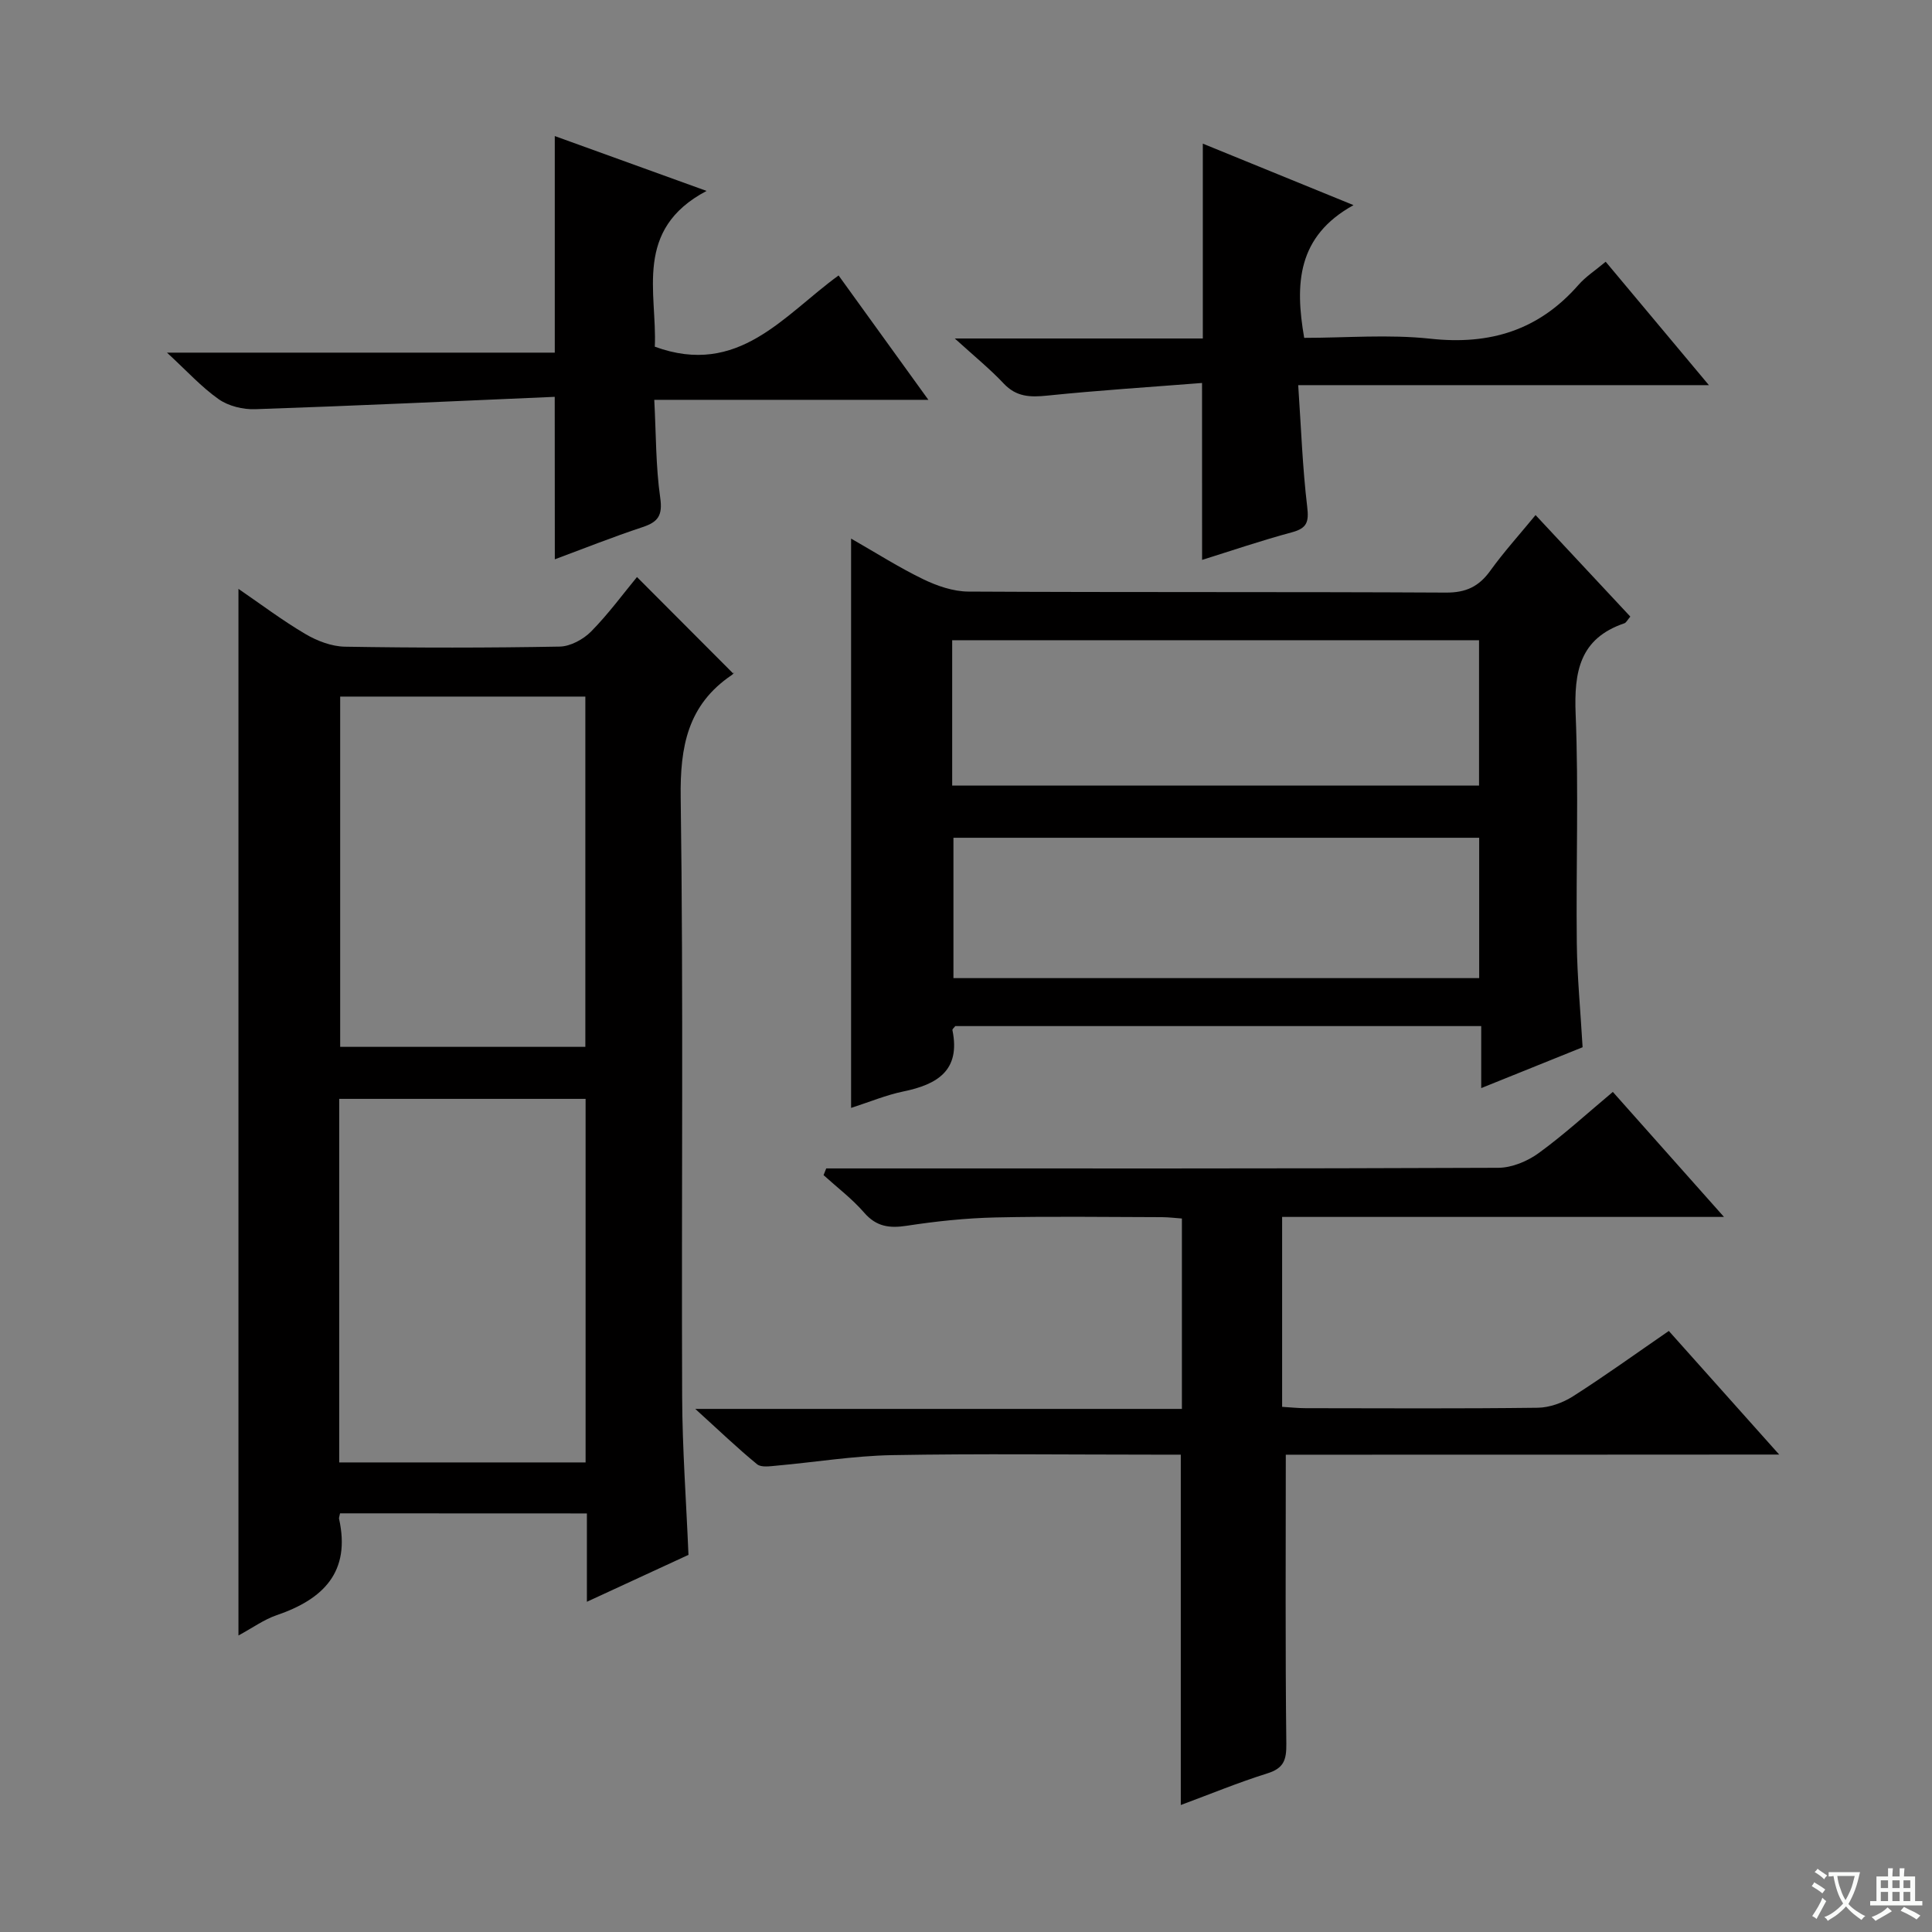
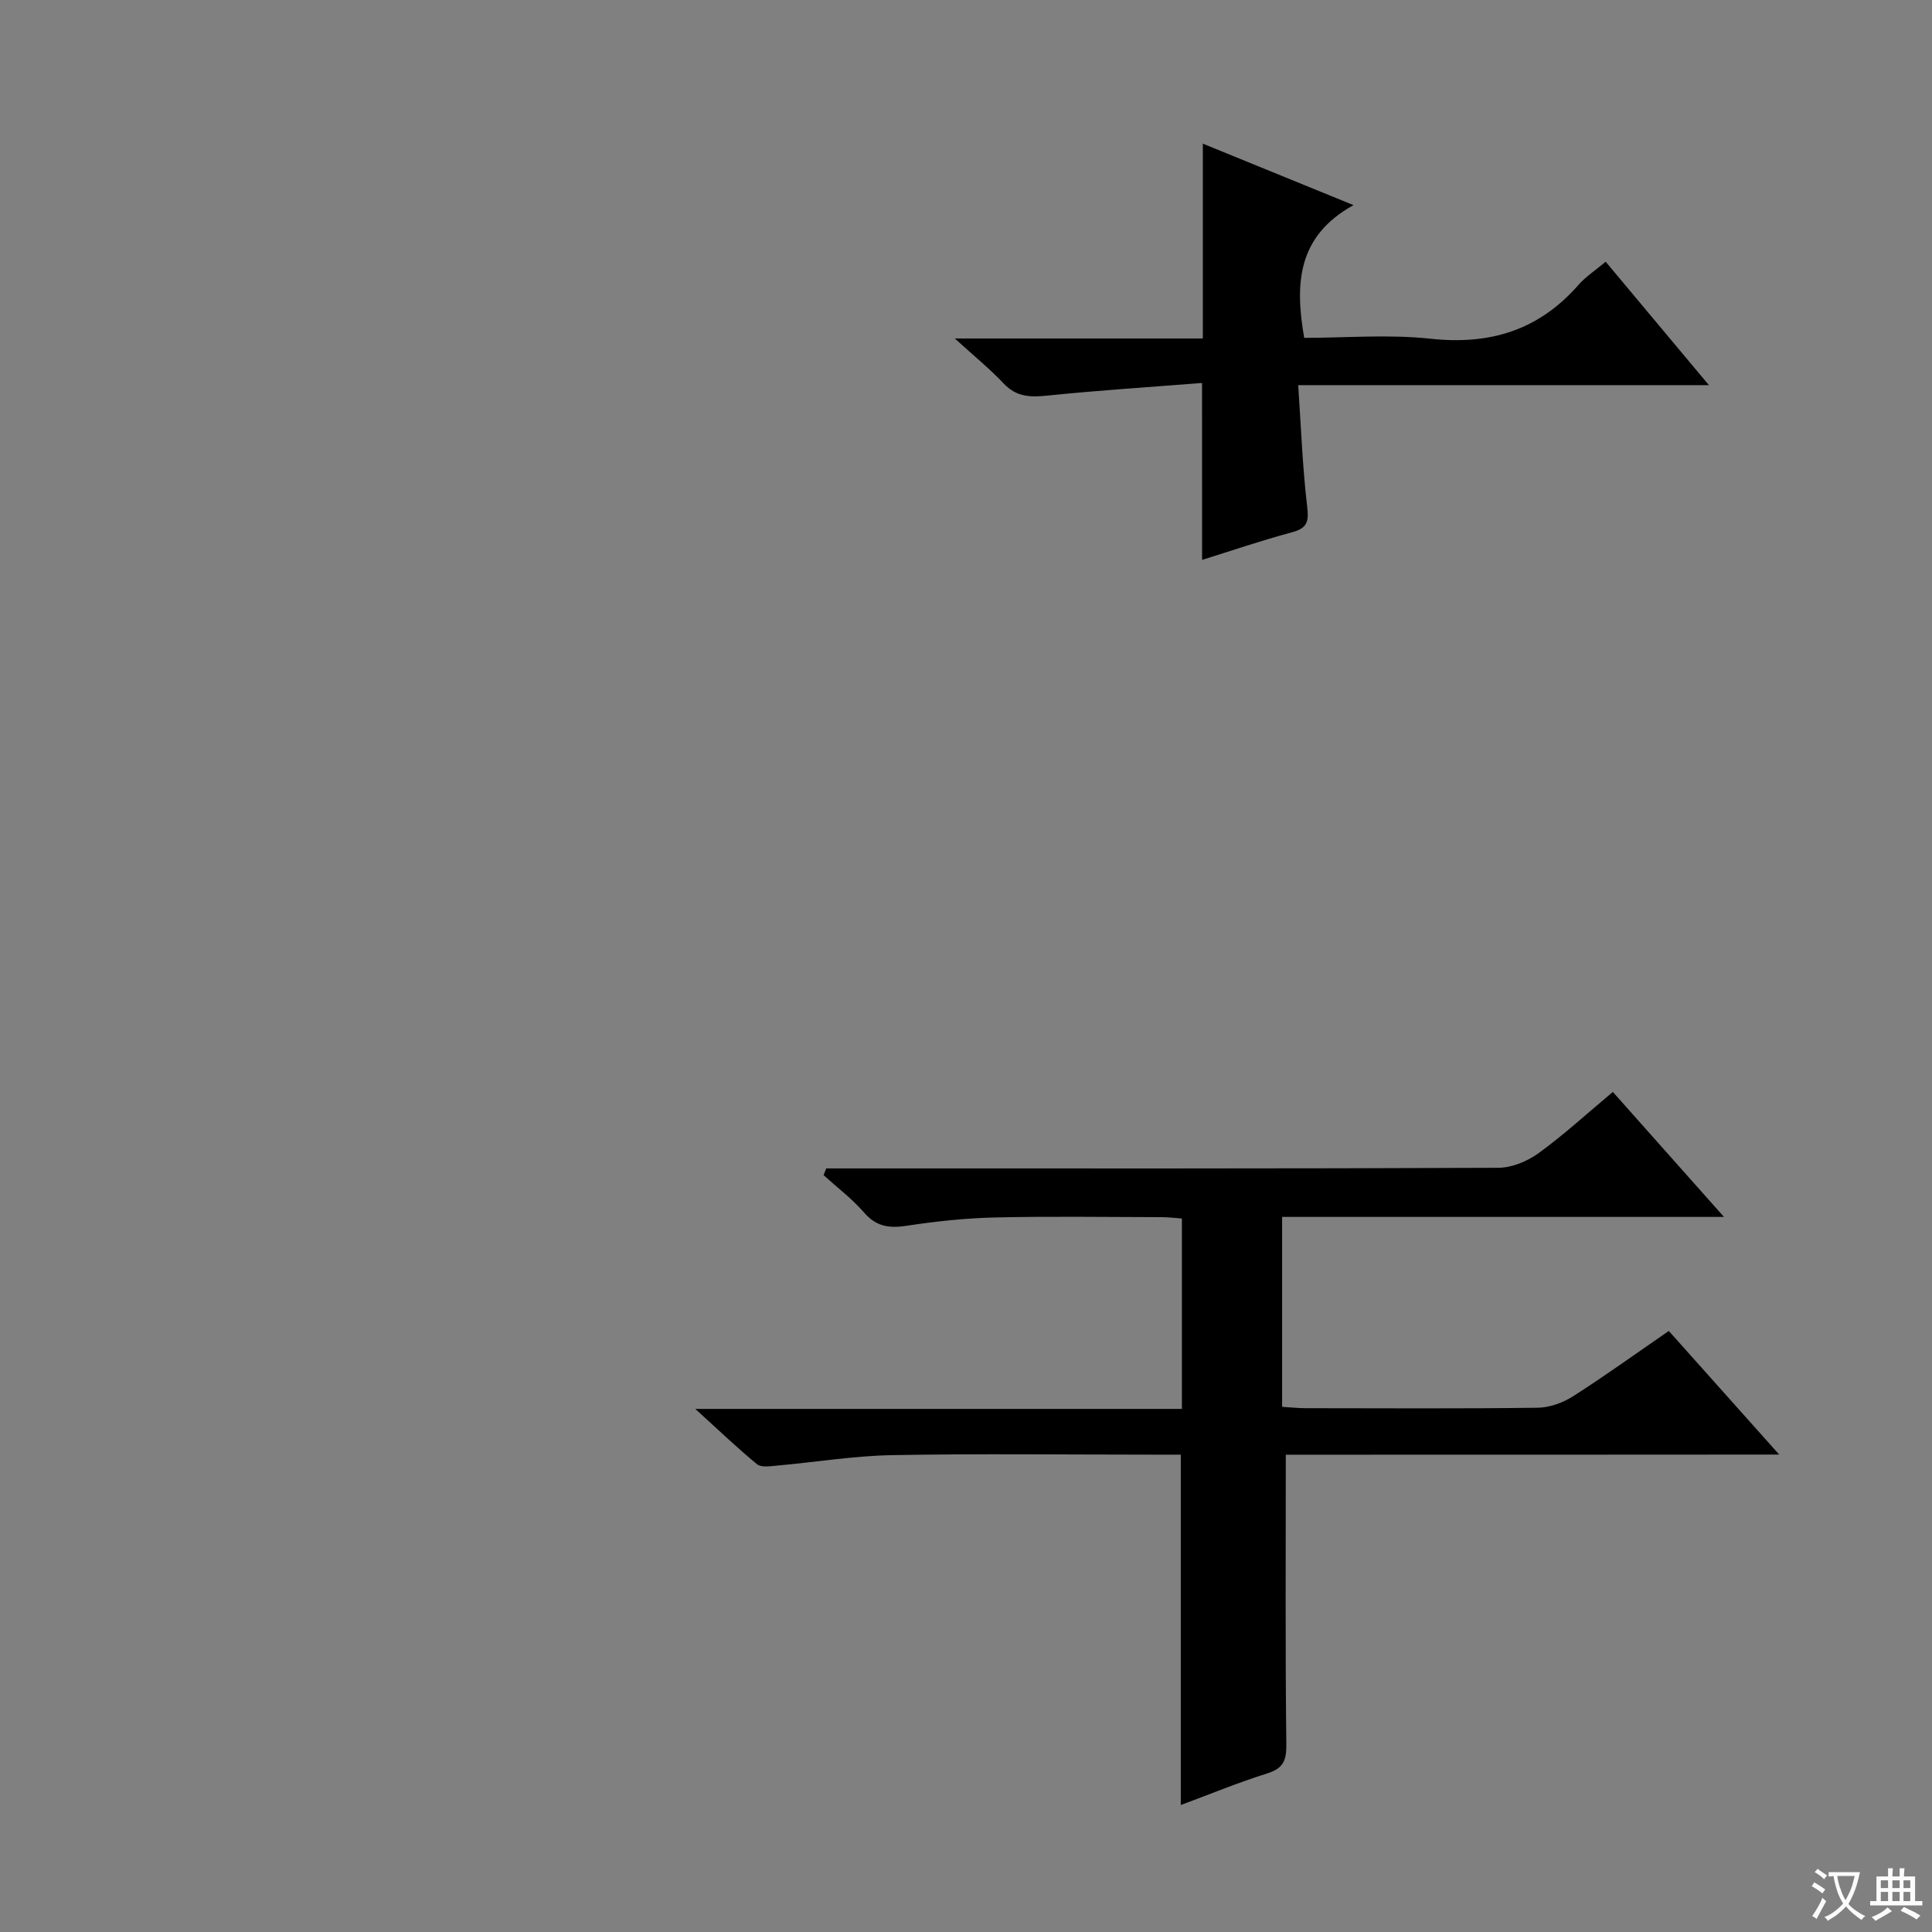
<svg xmlns="http://www.w3.org/2000/svg" enable-background="new 0 0 400 400" viewBox="0 0 400 400">
  <rect x="0" y="0" width="400" height="400" fill="#808080" stroke="none" />
  <path d="m377.9 391.2c-.2.3-.4.5-.6.8-.7-.6-1.4-1-2.2-1.5.2-.3.4-.5.5-.8.6.4 1.4.8 2.3 1.5zm-1.8 6.1c-.2-.2-.5-.4-.9-.6.4-.6.8-1.2 1.2-1.9s.7-1.3.9-1.9c.3.3.5.5.8.7-.7 1.3-1.4 2.6-2 3.7zm2.2-9c-.3.3-.5.5-.6.8-.6-.6-1.3-1.1-2-1.5.3-.3.5-.5.6-.7.6.5 1.3.9 2 1.4zm.3.2v-.9h2 4.5c-.3 1.3-.6 2.5-1 3.6s-.9 2.1-1.4 3c.4.5 1 1 1.6 1.4s1.2.8 1.9 1.1c-.3.2-.5.4-.8.8-.4-.3-1-.7-1.6-1.2s-1.2-1.1-1.6-1.6c-.5.6-1.1 1.1-1.7 1.6s-1.4.9-2.1 1.4c-.1-.3-.3-.5-.7-.8.6-.2 1.2-.5 1.9-1s1.4-1.1 2-1.8c-.5-.8-.9-1.6-1.2-2.5s-.6-2-.8-3.2c-.4.1-.7.1-1 .1zm2.5 2.7c.3 1 .7 1.7 1 2.2.3-.5.6-1.1 1-2s.6-1.9.9-3h-3.2-.4c.1.9.3 1.8.7 2.8z" fill="#fafbfa" />
  <path d="m396.5 388.5v1.5 3.6h1.5v.9c-.4 0-1 0-1.7 0h-7.9c-.5 0-.9 0-1.2 0v-.9h1.3v-3.5c0-.7 0-1.2 0-1.6h2.4c0-.8 0-1.4 0-1.7h1c0 .3-.1.8-.1 1.7h1.5c0-.8 0-1.4 0-1.7h1c0 .3-.1.9-.1 1.7zm-8.2 9.2c-.2-.3-.5-.5-.8-.8.8-.3 1.4-.6 1.9-.9s1-.7 1.4-1.1c.3.3.6.5.9.8-1.6 1-2.8 1.6-3.4 2zm2.6-6.8v-1.6h-1.5v1.6zm0 2.7v-1.9h-1.5v1.9zm2.4-2.7v-1.6h-1.5v1.6zm0 2.7v-1.9h-1.5v1.9zm.2 2 .7-.8c.4.2.9.5 1.6.8s1.3.7 1.8 1c-.3.3-.5.5-.8.8-.4-.3-1.5-1-3.3-1.8zm2-4.7v-1.6h-1.4v1.6zm0 2.7v-1.9h-1.4v1.9z" fill="#fafbfa" />
  <g fill="#010000">
-     <path d="m70.4 313.32c-.15.76-.24.94-.21 1.09 2.47 11.05-3.24 16.7-12.92 20-2.6.89-4.92 2.58-7.9 4.2 0-72.44 0-144.23 0-216.69 4.65 3.18 9.09 6.54 13.85 9.34 2.42 1.43 5.42 2.58 8.18 2.63 14.82.25 29.66.25 44.48-.02 2.22-.04 4.9-1.5 6.52-3.14 3.6-3.66 6.66-7.85 9.48-11.26 6.57 6.58 13.07 13.11 19.91 19.96.47-.58.18.01-.3.34-9.11 6.16-10.71 14.8-10.56 25.38.58 41.31.14 82.64.3 123.96.04 10.77.84 21.55 1.31 32.81-6.47 2.99-13.32 6.15-21.03 9.71 0-6.67 0-12.42 0-18.29-17.36-.02-34.12-.02-51.11-.02zm-.17-10.54h51.01c0-25.27 0-50.32 0-75.27-17.23 0-34.1 0-51.01 0zm.2-158.56v72.52h50.76c0-24.3 0-48.34 0-72.52-17.02 0-33.65 0-50.76 0z" />
-     <path d="m337.54 127.66c-.61.71-.85 1.26-1.24 1.39-9.26 3.14-10.43 10.05-10.08 18.8.64 15.79.06 31.63.24 47.45.08 6.96.76 13.91 1.2 21.52-6.42 2.59-13.27 5.35-20.99 8.46 0-4.58 0-8.59 0-12.84-36.8 0-72.87 0-108.89 0-.24.33-.63.62-.59.83 1.72 8.36-3.12 11.26-10.18 12.71-3.53.73-6.92 2.15-10.8 3.4 0-39.35 0-78.23 0-117.87 5.18 2.96 9.91 5.98 14.93 8.41 2.87 1.39 6.21 2.54 9.34 2.56 32.97.18 65.94.03 98.91.21 4.14.02 6.81-1.26 9.16-4.53 2.79-3.87 6.01-7.43 9.37-11.52 6.77 7.25 13.17 14.11 19.62 21.02zm-140.4 34.99h109.08c0-10.26 0-20.16 0-30.1-36.56 0-72.75 0-109.08 0zm109.11 10.8c-36.56 0-72.78 0-108.85 0v29.06h108.85c0-9.9 0-19.47 0-29.06z" />
    <path d="m266.21 301.18c0 20.57-.12 40.2.11 59.84.04 3.35-.52 5.07-3.9 6.13-6 1.88-11.83 4.29-17.95 6.56 0-24.29 0-48.13 0-72.54-1.75 0-3.53 0-5.31 0-18.17 0-36.34-.23-54.5.1-7.94.15-15.86 1.46-23.8 2.17-1.38.12-3.24.43-4.11-.28-4.06-3.32-7.84-6.96-12.8-11.46h100.75c0-13.39 0-26.15 0-39.42-1.28-.09-2.7-.27-4.12-.28-11.5-.02-23-.2-34.5.06-6.13.14-12.28.79-18.34 1.72-3.61.55-6.3.2-8.84-2.73-2.48-2.86-5.57-5.19-8.39-7.75.18-.46.37-.93.55-1.39h5.14c44.67 0 89.33.06 134-.13 2.82-.01 6.03-1.35 8.36-3.04 5.22-3.79 10-8.18 15.36-12.67 7.56 8.5 14.9 16.75 23.01 25.88-31.16 0-61.18 0-91.48 0v39.32c1.67.1 3.28.28 4.9.28 16 .02 32 .11 48-.09 2.46-.03 5.2-1.02 7.31-2.36 6.59-4.2 12.93-8.78 19.85-13.54 7.33 8.21 14.59 16.34 22.85 25.59-35.12.03-69.03.03-102.15.03z" />
-     <path d="m114.85 82.16c-20.59.89-41.29 1.86-62 2.56-2.53.09-5.53-.64-7.56-2.06-3.6-2.53-6.63-5.89-10.72-9.65h80.29c0-15.16 0-29.72 0-44.84 9.72 3.51 19.84 7.17 31.43 11.36-15.19 8-10.21 21.11-10.72 32.25 17.33 6.33 26.67-6.49 38.05-14.75 6.06 8.4 12.08 16.74 18.59 25.75-19.11 0-37.61 0-56.75 0 .38 7.15.3 13.77 1.23 20.25.52 3.65-.39 5.02-3.64 6.1-6.25 2.07-12.37 4.51-18.18 6.67-.02-10.9-.02-21.62-.02-33.64z" />
    <path d="m248.87 79.29c-10.64.84-21.39 1.52-32.09 2.62-3.52.36-6.37.27-8.98-2.51-2.82-3-6.05-5.62-10.12-9.32h51.35c0-13.76 0-26.8 0-40.34 9.71 3.96 19.74 8.05 31.2 12.73-11.65 6.44-12.16 16.26-10.21 27.48 8.66 0 17.5-.76 26.16.18 12.32 1.34 22.42-1.77 30.61-11.13 1.51-1.73 3.52-3.02 5.65-4.81 6.99 8.35 13.86 16.58 21.37 25.55-28.49 0-56.14 0-85.03 0 .6 8.82.89 17.04 1.86 25.17.37 3.12 0 4.44-3.14 5.29-6.39 1.72-12.66 3.86-18.62 5.72-.01-11.86-.01-23.57-.01-36.63z" />
  </g>
</svg>